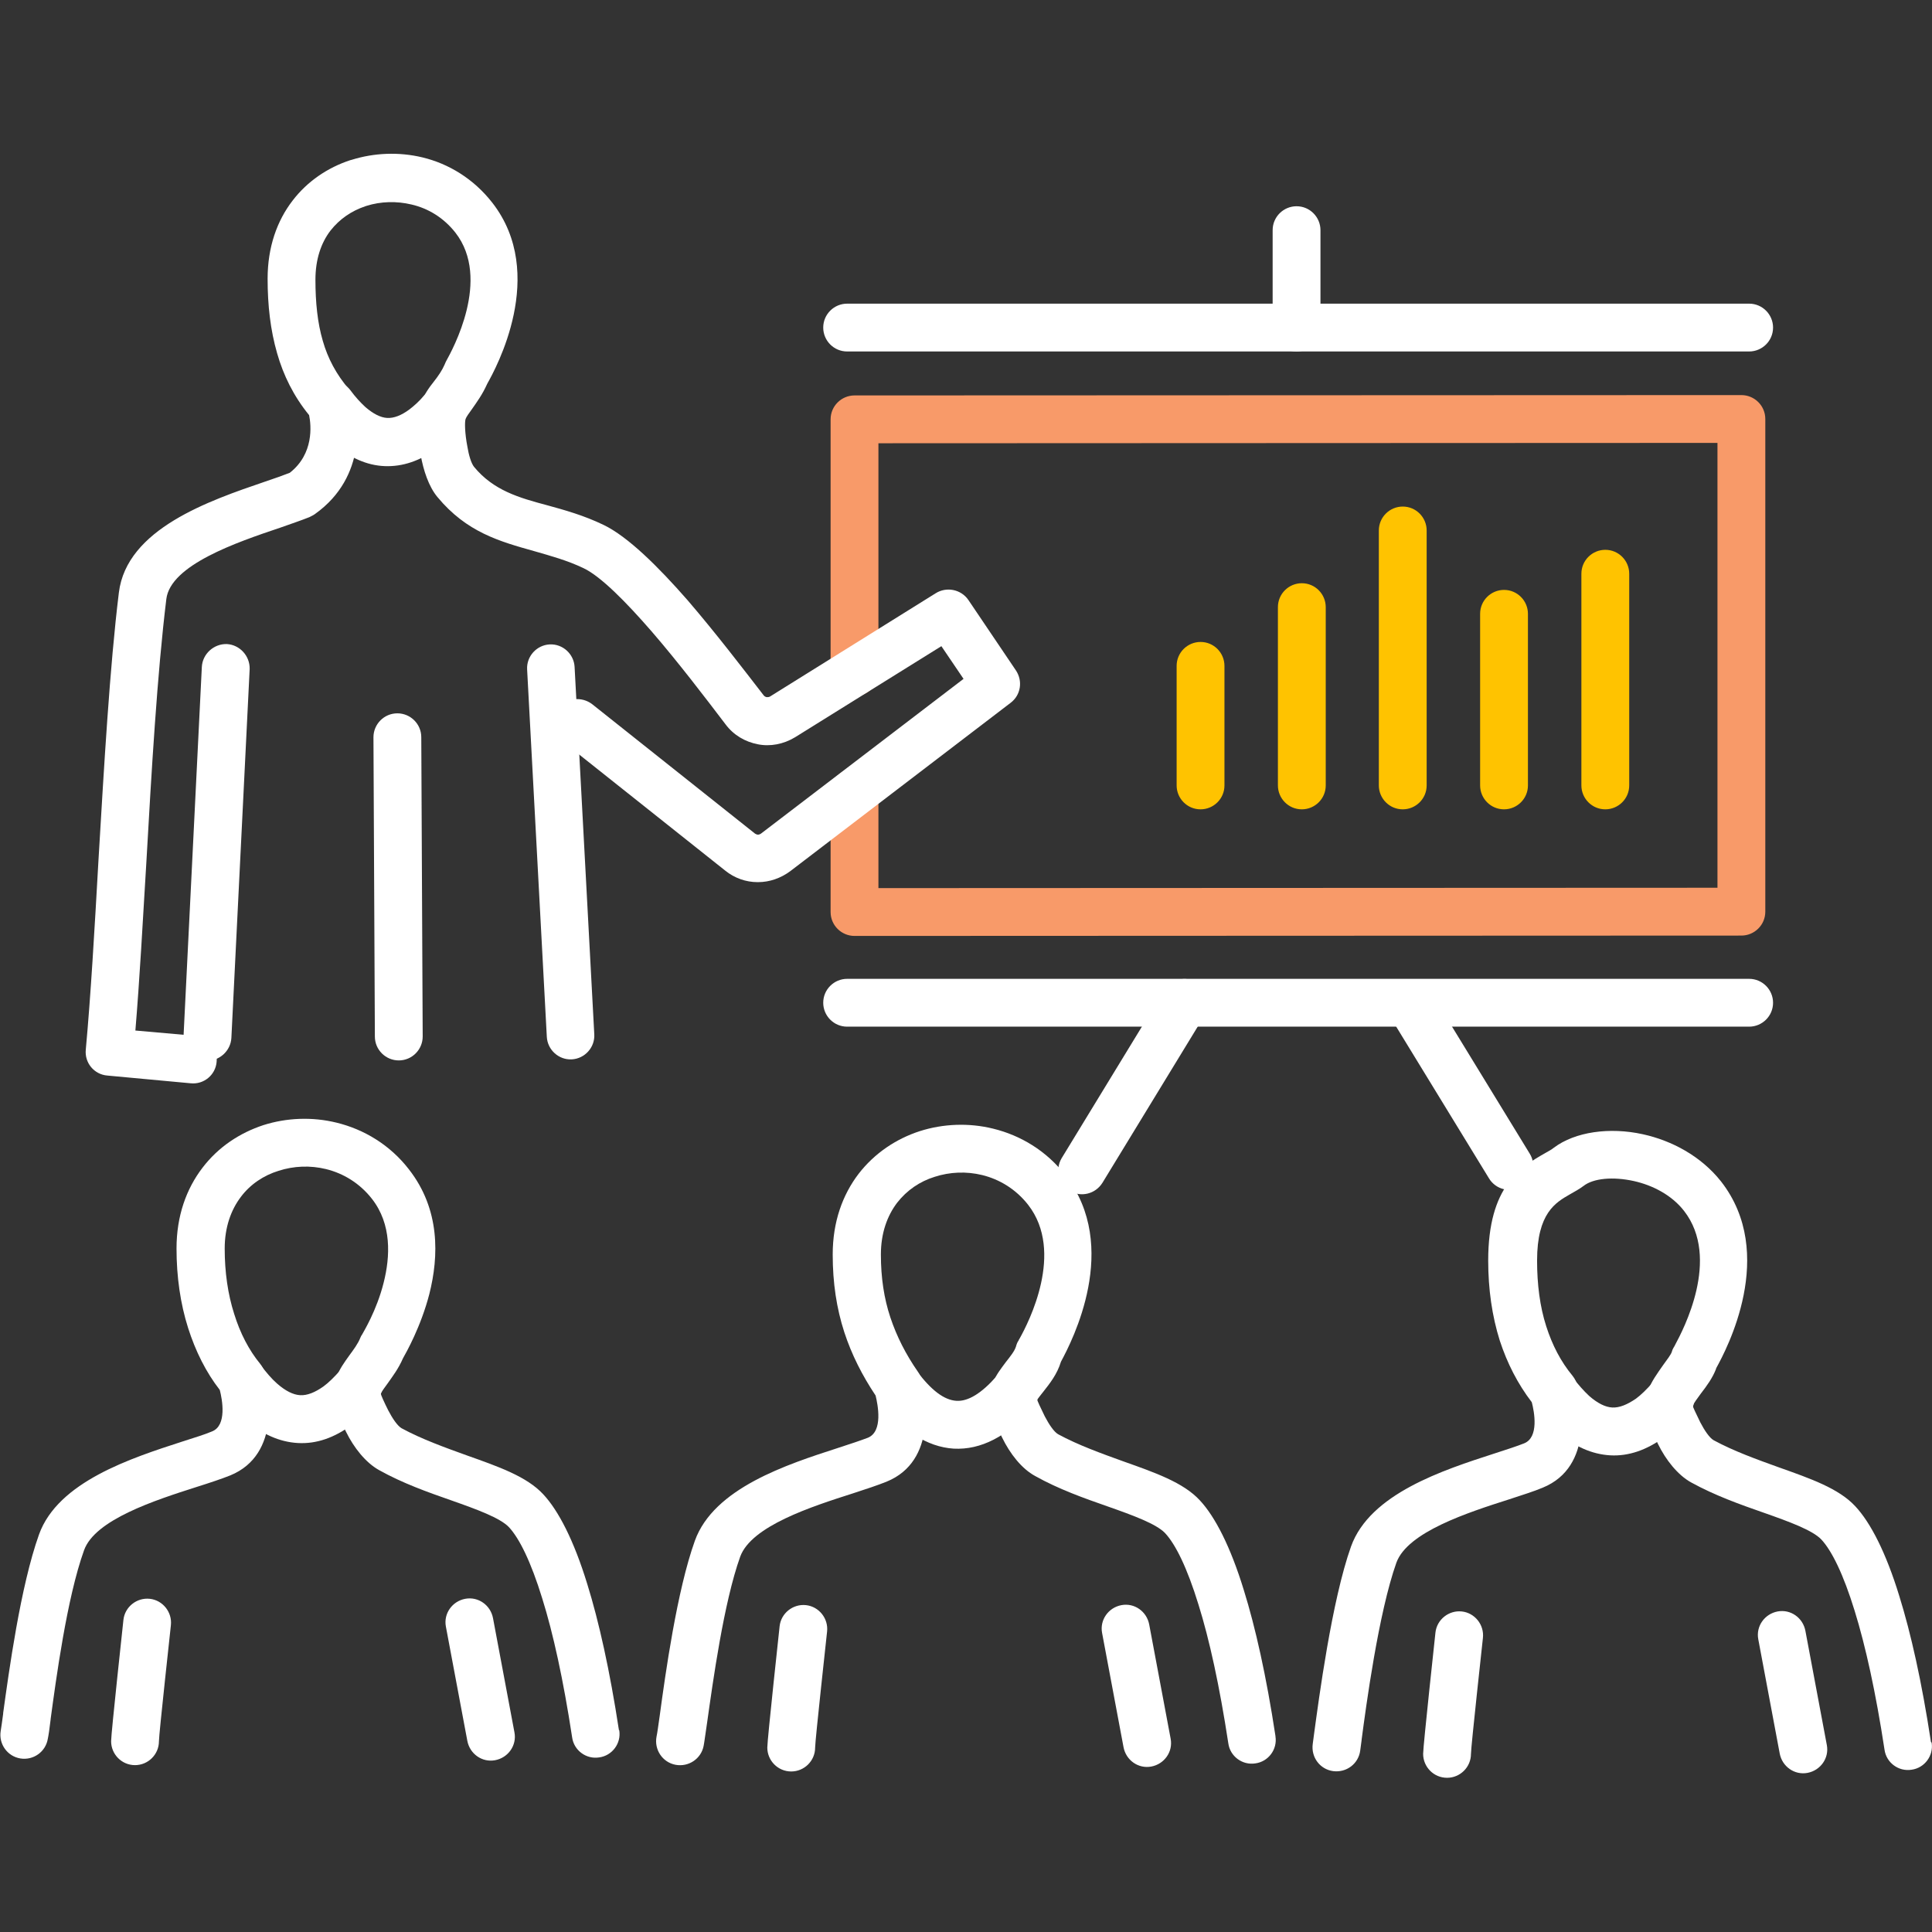
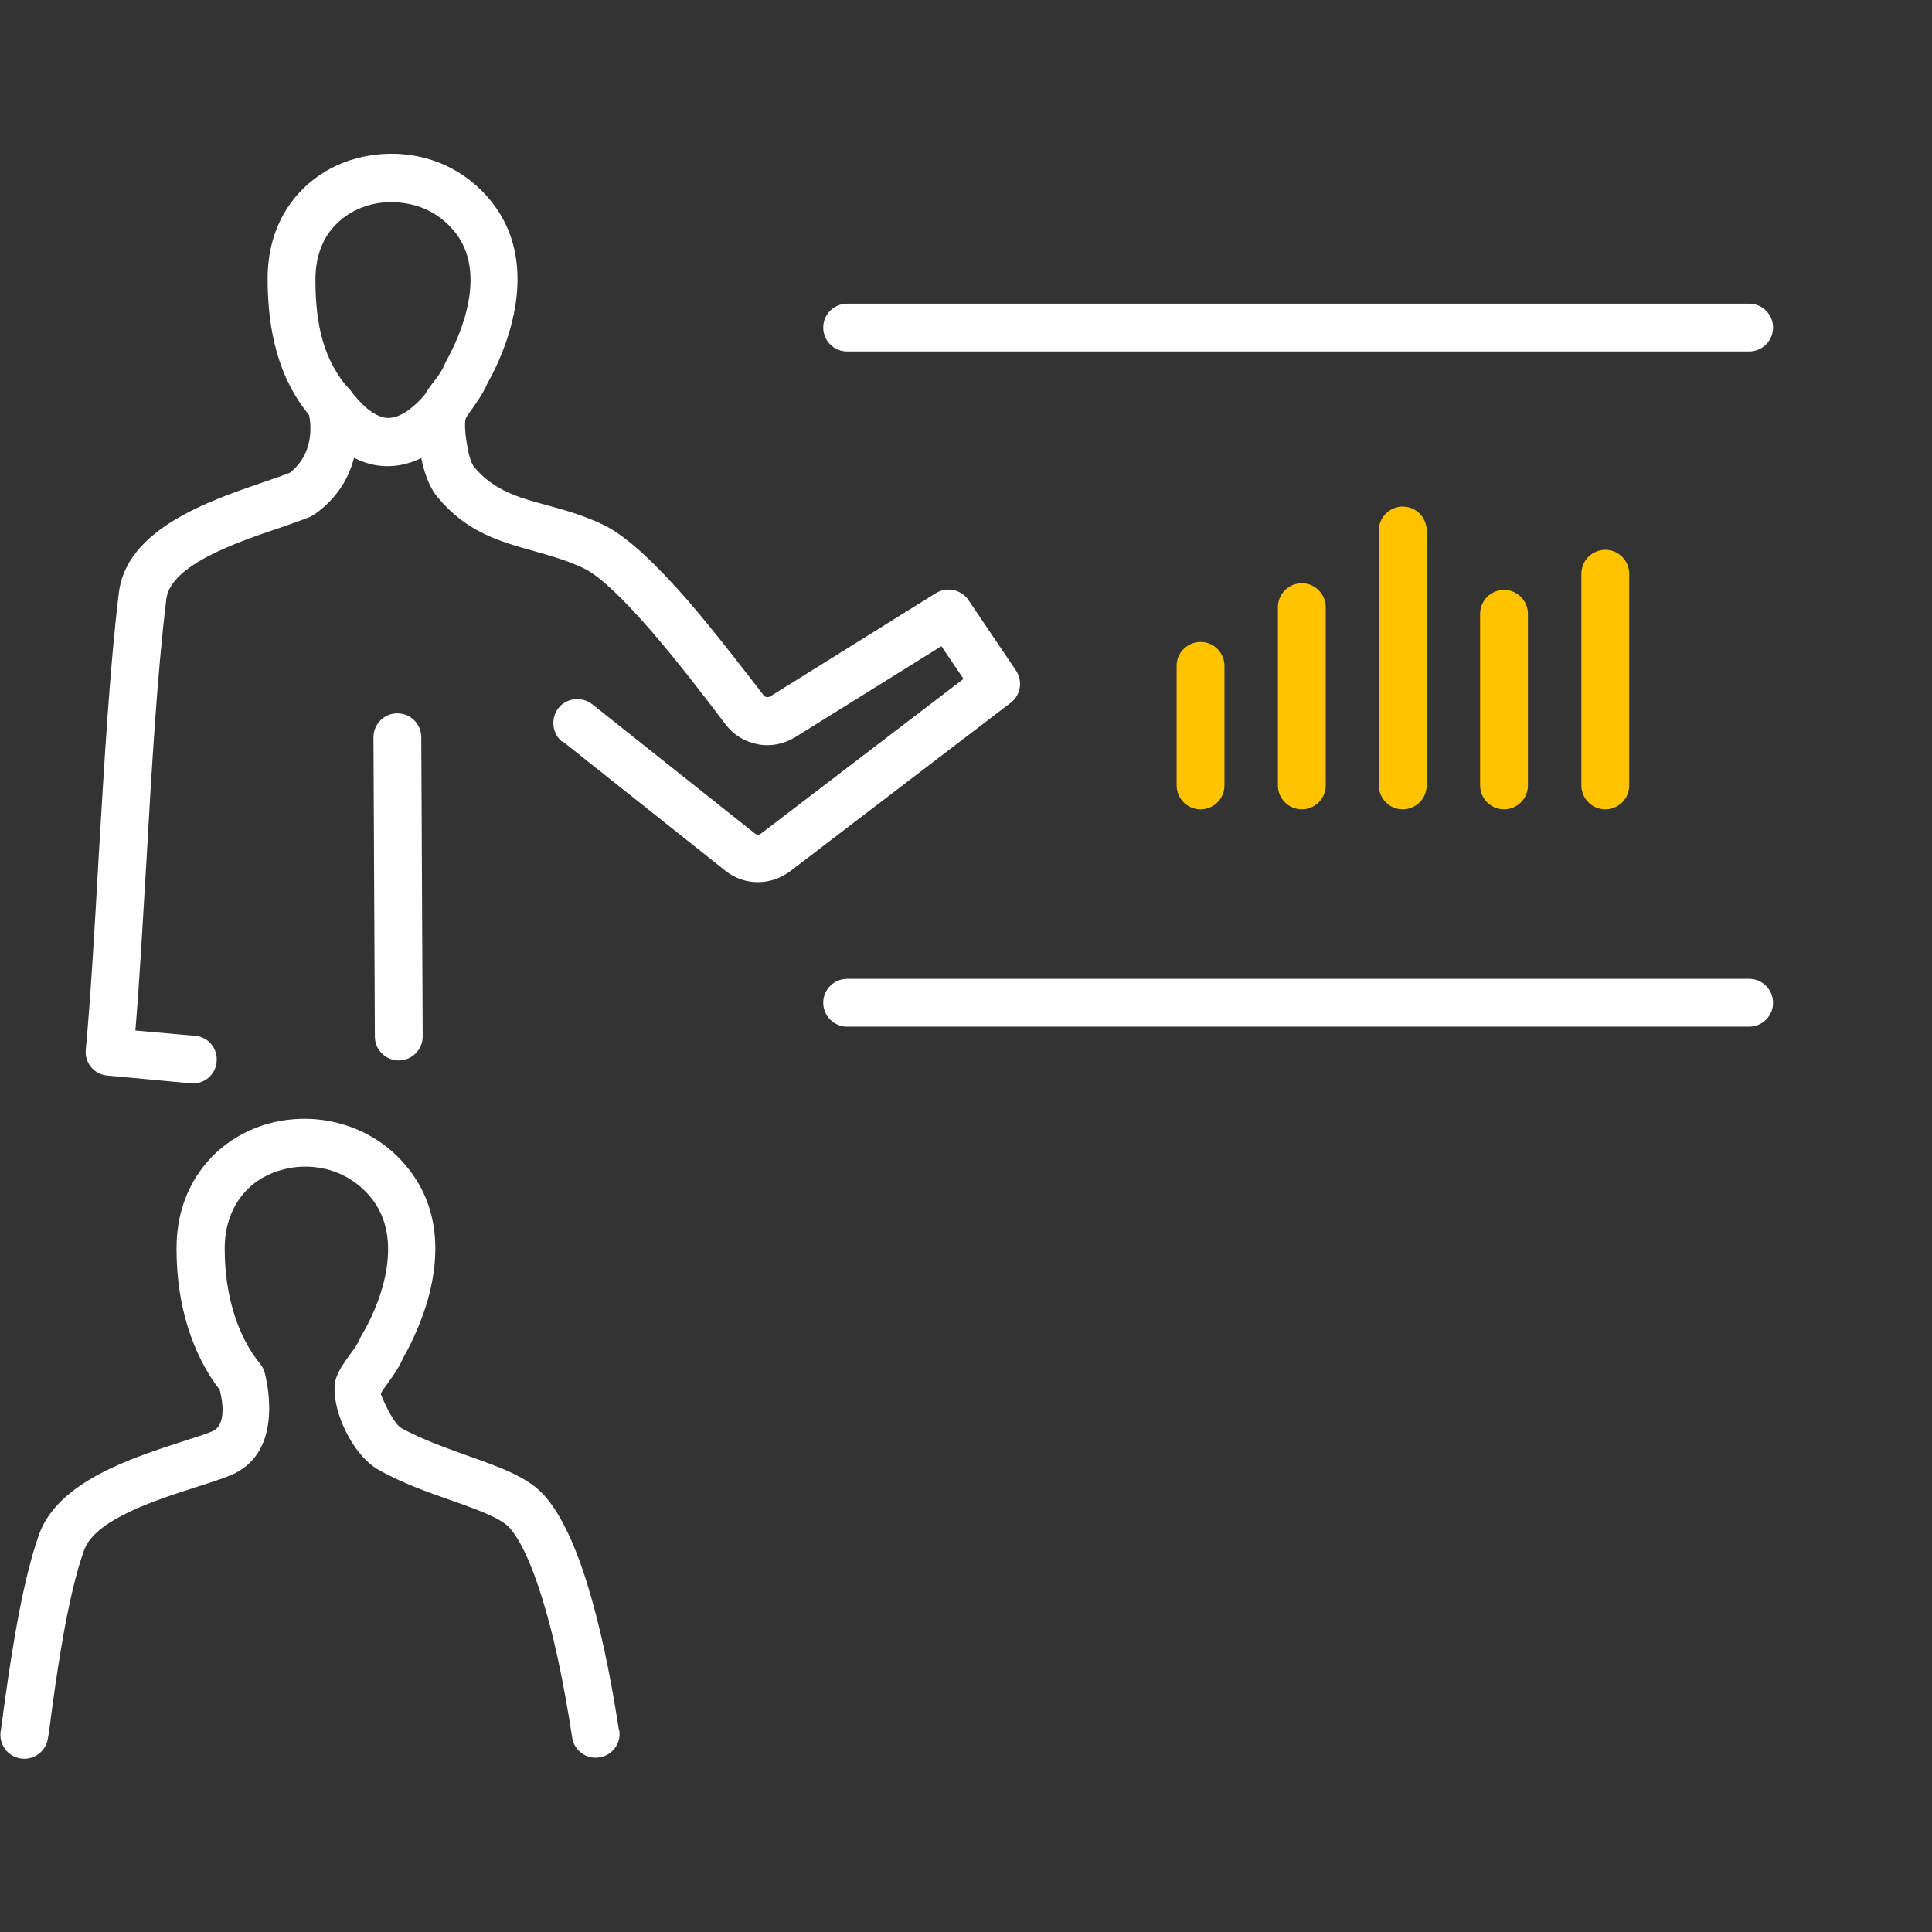
<svg xmlns="http://www.w3.org/2000/svg" width="256" height="256" viewBox="0 0 256 256" fill="none">
  <rect x="0" y="0" width="256" height="256" fill="#333333" stroke="none" />
  <g clip-path="url(#clip0_1019_21690)">
-     <path d="M116.396 89.069C116.396 90.839 114.951 92.237 113.227 92.237C111.456 92.237 110.059 90.793 110.059 89.069V55.566C110.059 53.795 111.503 52.397 113.227 52.397H113.507L230.743 52.351C232.467 52.351 233.912 53.748 233.912 55.519V120.801C233.912 122.571 232.467 123.969 230.743 123.969H230.463L113.227 124.016C111.503 124.016 110.059 122.618 110.059 120.847V105.004C110.059 103.234 111.503 101.836 113.227 101.836C114.998 101.836 116.396 103.28 116.396 105.004V117.679L227.574 117.632V58.688L116.396 58.734V89.069Z" fill="#F89A69" />
-     <path d="M174.969 43.405C174.969 45.175 173.524 46.573 171.8 46.573C170.029 46.573 168.632 45.129 168.632 43.405V30.498C168.632 28.727 170.076 27.329 171.8 27.329C173.571 27.329 174.969 28.774 174.969 30.498V43.405ZM146.079 156.727C145.147 158.218 143.237 158.684 141.746 157.799C140.254 156.867 139.788 154.956 140.674 153.465L154.233 131.239C155.165 129.748 157.076 129.282 158.567 130.167C160.058 131.099 160.524 133.009 159.638 134.501L146.079 156.727ZM184.148 134.64C183.216 133.149 183.729 131.192 185.22 130.307C186.711 129.375 188.668 129.888 189.553 131.379L202.693 152.859C203.625 154.351 203.113 156.308 201.622 157.193C200.131 158.125 198.174 157.612 197.288 156.121L184.148 134.64Z" fill="white" />
    <path d="M112.251 46.573C110.48 46.573 109.082 45.129 109.082 43.405C109.082 41.634 110.527 40.236 112.251 40.236H231.77C233.541 40.236 234.939 41.681 234.939 43.405C234.939 45.175 233.494 46.573 231.77 46.573H112.251Z" fill="white" />
    <path d="M112.251 136.038C110.48 136.038 109.082 134.594 109.082 132.87C109.082 131.099 110.527 129.701 112.251 129.701H231.77C233.541 129.701 234.939 131.146 234.939 132.87C234.939 134.64 233.494 136.038 231.77 136.038H112.251Z" fill="white" />
    <path d="M175.667 104.073C175.667 105.844 174.222 107.241 172.498 107.241C170.728 107.241 169.33 105.797 169.33 104.073V80.449C169.33 78.678 170.774 77.28 172.498 77.28C174.269 77.28 175.667 78.725 175.667 80.449V104.073ZM215.88 104.073C215.88 105.844 214.435 107.241 212.711 107.241C210.94 107.241 209.542 105.797 209.542 104.073V76.022C209.542 74.251 210.987 72.853 212.711 72.853C214.482 72.853 215.88 74.298 215.88 76.022V104.073ZM202.46 104.073C202.46 105.844 201.015 107.241 199.291 107.241C197.521 107.241 196.123 105.797 196.123 104.073V81.334C196.123 79.563 197.567 78.165 199.291 78.165C201.062 78.165 202.46 79.61 202.46 81.334V104.073ZM189.04 104.073C189.04 105.844 187.596 107.241 185.872 107.241C184.101 107.241 182.703 105.797 182.703 104.073V70.291C182.703 68.52 184.148 67.122 185.872 67.122C187.642 67.122 189.04 68.567 189.04 70.291V104.073ZM162.247 104.073C162.247 105.844 160.803 107.241 159.079 107.241C157.308 107.241 155.91 105.797 155.91 104.073V88.23C155.91 86.46 157.355 85.062 159.079 85.062C160.849 85.062 162.247 86.506 162.247 88.23V104.073Z" fill="#FFC300" />
    <path d="M82.055 229.277C82.335 231.001 81.123 232.632 79.399 232.865C77.675 233.144 76.044 231.933 75.811 230.209C74.646 222.567 73.295 216.416 71.85 211.803C70.359 206.957 68.822 203.835 67.424 202.344C66.259 201.133 63.23 200.014 59.782 198.803C56.707 197.731 53.305 196.52 50.23 194.796C48.459 193.817 46.875 191.813 45.85 189.717C44.545 187.154 43.986 184.172 44.545 182.587C44.964 181.422 45.617 180.537 46.316 179.559C46.828 178.86 47.434 178.068 47.76 177.229C47.807 177.089 47.9 176.949 47.993 176.809C48.133 176.53 49.904 173.687 50.836 169.96C51.721 166.465 51.907 162.225 49.298 158.87C47.667 156.773 45.477 155.468 43.194 154.909C41.097 154.397 38.907 154.49 36.903 155.142C34.946 155.748 33.176 156.913 31.918 158.59C30.613 160.314 29.774 162.598 29.774 165.44C29.774 168.562 30.193 171.497 31.032 174.107C31.824 176.67 32.989 178.906 34.48 180.724C34.806 181.143 35.039 181.609 35.133 182.121C35.599 184.078 37.323 192.699 30.52 195.495C29.355 195.961 27.817 196.473 26.046 197.032C20.501 198.803 12.58 201.366 11.136 205.42C8.852 211.757 7.408 222.66 6.709 227.786V227.832C6.569 229.044 6.429 229.976 6.336 230.395C6.057 232.119 4.426 233.284 2.702 233.005C0.978 232.725 -0.187 231.094 0.092 229.37C0.185 228.857 0.279 228.065 0.418 227.087V226.994C1.164 221.635 2.702 210.219 5.171 203.323C7.687 196.333 17.379 193.211 24.136 191.021C25.72 190.509 27.118 190.089 28.097 189.67C30.1 188.878 29.448 185.43 29.122 184.172C27.304 181.842 25.907 179.046 24.928 175.971C23.903 172.756 23.39 169.168 23.39 165.44C23.39 161.106 24.695 157.519 26.838 154.723C28.935 151.974 31.778 150.11 34.9 149.085C37.975 148.106 41.377 147.966 44.592 148.758C48.226 149.644 51.674 151.694 54.191 154.956C58.338 160.268 58.151 166.465 56.893 171.451C55.775 175.784 53.818 179.232 53.398 179.978C52.793 181.376 52.001 182.401 51.348 183.333C50.929 183.892 50.556 184.405 50.463 184.684C50.463 184.824 50.882 185.756 51.441 186.874C52.001 187.946 52.653 188.924 53.212 189.251C55.868 190.695 58.99 191.813 61.832 192.839C66.026 194.33 69.8 195.634 71.99 198.011C73.994 200.154 76.044 204.115 77.815 209.893C79.353 214.832 80.797 221.309 82.008 229.23L82.055 229.277ZM35.086 182.168C35.319 183.286 34.9 184.451 33.968 185.197Z" fill="white" />
-     <path d="M29.447 184.637C28.422 183.24 28.701 181.236 30.099 180.211C31.497 179.186 33.501 179.465 34.526 180.863C35.272 181.842 35.971 182.68 36.716 183.333C37.834 184.311 38.859 184.824 39.791 184.87C40.723 184.917 41.748 184.498 42.867 183.706C43.566 183.193 44.265 182.494 45.057 181.609C46.222 180.304 48.225 180.164 49.53 181.329C50.835 182.494 50.975 184.498 49.81 185.802C48.785 186.967 47.713 187.946 46.641 188.785C44.311 190.509 41.935 191.347 39.465 191.208C37.042 191.068 34.712 190.043 32.522 188.132C31.497 187.2 30.426 186.082 29.401 184.684L29.447 184.637ZM21.06 230.721C21.06 232.492 19.615 233.89 17.891 233.89C16.12 233.89 14.723 232.445 14.723 230.721C14.723 229.649 16.354 214.692 16.354 214.645C16.54 212.921 18.124 211.663 19.848 211.85C21.572 212.036 22.83 213.62 22.644 215.344C22.644 215.391 21.06 229.789 21.06 230.721ZM68.169 229.556C68.495 231.28 67.33 232.911 65.606 233.237C63.882 233.564 62.251 232.399 61.925 230.675L59.082 215.531C58.756 213.807 59.921 212.176 61.645 211.85C63.369 211.524 65 212.688 65.326 214.412L68.169 229.556ZM169.003 230.069C169.283 231.793 168.071 233.424 166.347 233.657C164.623 233.936 162.992 232.725 162.759 231.001C161.594 223.359 160.243 217.208 158.798 212.595C157.307 207.749 155.77 204.627 154.372 203.136C153.207 201.925 150.178 200.806 146.73 199.595C143.655 198.523 140.253 197.312 137.178 195.588C135.36 194.609 133.823 192.605 132.798 190.509C131.493 187.946 130.934 184.964 131.493 183.379L131.586 183.193C132.006 182.121 132.658 181.329 133.31 180.444C133.823 179.791 134.429 179.046 134.615 178.44C134.708 178.114 134.801 177.834 134.988 177.601V177.555L135.127 177.322C136.292 175.225 141.092 165.906 136.246 159.662C134.615 157.565 132.425 156.26 130.142 155.701C128.045 155.189 125.855 155.282 123.851 155.934C121.894 156.54 120.17 157.705 118.865 159.382C117.561 161.106 116.722 163.39 116.722 166.232C116.722 169.307 117.141 172.056 117.98 174.573C118.819 177.089 120.03 179.465 121.615 181.749C121.894 182.121 122.034 182.587 122.127 183.007C122.64 185.103 124.224 193.584 117.467 196.333C116.303 196.799 114.765 197.312 113.041 197.871C107.496 199.641 99.575 202.204 98.083 206.258C95.893 212.362 94.449 222.94 93.703 228.205C93.47 229.743 93.331 230.861 93.237 231.327C92.911 233.051 91.234 234.169 89.51 233.843C87.786 233.517 86.667 231.84 86.993 230.115C87.087 229.696 87.227 228.671 87.413 227.366C88.158 221.868 89.696 210.778 92.073 204.161C94.589 197.172 104.281 194.05 111.037 191.86C112.621 191.347 114.019 190.881 114.998 190.509C117.048 189.67 116.303 186.082 116.023 184.917C114.252 182.261 112.854 179.512 111.876 176.53C110.851 173.361 110.338 170.006 110.338 166.232C110.338 161.898 111.643 158.311 113.786 155.515C115.883 152.812 118.726 150.902 121.894 149.877C124.969 148.898 128.371 148.758 131.586 149.55C135.221 150.436 138.669 152.486 141.185 155.748C148.547 165.207 142.024 177.741 140.626 180.351L140.579 180.444C140.067 182.121 139.088 183.333 138.249 184.404C137.877 184.87 137.55 185.29 137.457 185.43V185.476C137.411 185.569 137.877 186.501 138.436 187.666C138.995 188.738 139.647 189.716 140.206 190.043C142.862 191.487 145.984 192.605 148.827 193.631C153.02 195.122 156.795 196.426 158.985 198.803C160.988 200.946 163.039 204.907 164.809 210.685C166.347 215.624 167.791 222.054 169.003 230.022V230.069Z" fill="white" />
-     <path d="M116.396 185.43C115.371 184.032 115.651 182.028 117.049 181.003C118.447 179.978 120.45 180.257 121.475 181.655C123.386 184.218 125.11 185.523 126.741 185.616C128.278 185.709 130.049 184.638 132.053 182.354C133.218 181.05 135.221 180.91 136.526 182.075C137.831 183.24 137.97 185.243 136.805 186.548C133.451 190.369 129.956 192.14 126.368 191.953C122.827 191.72 119.472 189.577 116.396 185.43ZM108.009 231.56C108.009 233.331 106.564 234.729 104.84 234.729C103.07 234.729 101.672 233.284 101.672 231.56C101.672 230.488 103.303 215.531 103.303 215.484C103.489 213.76 105.073 212.502 106.797 212.689C108.522 212.875 109.78 214.459 109.593 216.183C109.593 216.23 108.009 230.628 108.009 231.56ZM155.118 230.395C155.444 232.119 154.279 233.75 152.555 234.076C150.831 234.402 149.2 233.237 148.874 231.513L146.032 216.37C145.705 214.646 146.87 213.015 148.594 212.689C150.318 212.362 151.949 213.527 152.275 215.251L155.118 230.395ZM255.952 230.908C256.232 232.632 255.02 234.263 253.296 234.496C251.572 234.775 249.941 233.564 249.708 231.84C248.543 224.198 247.192 218.094 245.748 213.434C244.257 208.588 242.719 205.466 241.321 203.975C240.156 202.764 237.127 201.645 233.679 200.434C230.604 199.362 227.202 198.15 224.08 196.426C222.31 195.448 220.725 193.444 219.7 191.347C218.396 188.785 217.836 185.802 218.396 184.218C218.815 183.053 219.607 181.982 220.353 180.91C220.865 180.211 221.424 179.465 221.518 179.139C221.564 178.953 221.657 178.72 221.751 178.58L221.89 178.347L221.983 178.161C223.009 176.25 228.041 166.745 223.148 160.454C221.518 158.357 219.001 157.053 216.485 156.493C213.736 155.888 211.127 156.121 209.822 157.146C209.263 157.565 208.657 157.891 208.005 158.264C206.141 159.336 203.671 160.734 203.671 167.024C203.671 170.193 204.044 173.128 204.883 175.738C205.675 178.207 206.793 180.397 208.377 182.308C208.704 182.727 208.937 183.193 209.03 183.706C209.496 185.616 211.266 194.33 204.417 197.125C203.205 197.638 201.668 198.104 199.99 198.663C194.445 200.434 186.524 202.996 185.033 207.05C182.656 213.714 180.979 226.295 180.42 230.535V230.581L180.233 231.979C180 233.703 178.416 234.915 176.645 234.682C174.921 234.449 173.71 232.865 173.943 231.094L174.129 229.696C174.735 225.27 176.459 212.083 179.022 204.907C181.538 197.917 191.23 194.796 197.986 192.606C199.571 192.093 201.015 191.627 201.947 191.254C203.951 190.462 203.298 187.061 202.972 185.802C201.108 183.379 199.71 180.63 198.732 177.648C197.707 174.386 197.194 170.845 197.194 167.024C197.194 157.099 201.528 154.63 204.789 152.766C205.209 152.533 205.628 152.3 205.908 152.067C208.704 149.97 213.27 149.318 217.697 150.296C221.518 151.135 225.385 153.185 228.041 156.54C235.543 166.139 228.74 178.86 227.435 181.236L227.389 181.329V181.376C226.923 182.587 226.177 183.612 225.385 184.638C224.919 185.29 224.406 185.942 224.313 186.268C224.267 186.362 224.733 187.294 225.292 188.458C225.851 189.53 226.503 190.509 227.062 190.835C229.718 192.279 232.84 193.398 235.683 194.423C239.876 195.914 243.651 197.219 245.841 199.595C247.844 201.738 249.895 205.699 251.665 211.477C253.203 216.416 254.647 222.847 255.859 230.814L255.952 230.908ZM208.983 183.799C209.216 184.917 208.843 186.082 207.911 186.874Z" fill="white" />
-     <path d="M203.298 186.269C202.273 184.871 202.552 182.867 203.95 181.842C205.348 180.817 207.352 181.096 208.377 182.494C209.122 183.473 209.868 184.312 210.567 184.964C211.685 185.942 212.71 186.455 213.642 186.502C214.574 186.548 215.599 186.129 216.764 185.337C217.463 184.824 218.162 184.125 218.954 183.24C220.119 181.935 222.123 181.795 223.427 182.96C224.732 184.125 224.872 186.129 223.707 187.433C222.682 188.598 221.61 189.577 220.538 190.416C218.209 192.14 215.786 192.978 213.363 192.839C210.94 192.699 208.61 191.674 206.42 189.763C205.348 188.831 204.323 187.666 203.344 186.315L203.298 186.269ZM194.91 232.399C194.91 234.17 193.466 235.567 191.742 235.567C189.971 235.567 188.573 234.123 188.573 232.399C188.573 231.327 190.204 216.37 190.204 216.323C190.391 214.599 191.975 213.341 193.699 213.527C195.423 213.714 196.681 215.298 196.495 217.022C196.495 217.069 194.91 231.467 194.91 232.399ZM242.066 231.234C242.392 232.958 241.227 234.589 239.503 234.915C237.779 235.241 236.148 234.076 235.822 232.352L232.98 217.209C232.653 215.484 233.818 213.854 235.542 213.527C237.267 213.201 238.897 214.366 239.224 216.09L242.066 231.234ZM26.744 88.37C26.838 86.646 28.329 85.294 30.053 85.341C31.777 85.434 33.128 86.925 33.082 88.649L30.659 137.529C30.565 139.253 29.074 140.604 27.35 140.558C25.626 140.464 24.275 138.973 24.322 137.249L26.744 88.37ZM78.746 137.063C78.839 138.787 77.488 140.278 75.764 140.371C74.04 140.464 72.549 139.113 72.456 137.389L69.846 88.696C69.753 86.972 71.104 85.481 72.828 85.388C74.552 85.294 76.043 86.646 76.137 88.37L78.746 137.063Z" fill="white" />
    <path d="M41.378 55.519C40.352 54.121 40.632 52.118 42.03 51.093C43.428 50.067 45.431 50.347 46.457 51.745C47.109 52.63 47.761 53.329 48.414 53.935C49.439 54.82 50.417 55.333 51.303 55.379C52.188 55.426 53.166 55.053 54.238 54.261C54.844 53.795 55.543 53.189 56.195 52.397C57.36 51.093 59.364 50.953 60.669 52.118C61.973 53.282 62.113 55.286 60.948 56.591C60.016 57.663 58.991 58.594 57.966 59.387C55.683 61.064 53.353 61.856 50.976 61.763C48.6 61.67 46.317 60.645 44.173 58.781C43.195 57.942 42.263 56.87 41.331 55.612L41.378 55.519ZM49.485 97.689C49.485 95.965 50.883 94.52 52.654 94.52C54.378 94.52 55.822 95.918 55.822 97.689L56.009 137.342C56.009 139.066 54.611 140.511 52.84 140.511C51.116 140.511 49.672 139.113 49.672 137.342L49.485 97.689Z" fill="white" />
    <path d="M74.507 98.295C73.156 97.223 72.923 95.22 73.995 93.822C75.066 92.471 77.07 92.238 78.468 93.309L100.042 110.457C100.182 110.55 100.322 110.597 100.415 110.597C100.555 110.597 100.694 110.55 100.834 110.457L127.674 89.954L124.738 85.621L105.354 97.689C103.816 98.621 102.046 98.948 100.415 98.621C98.737 98.295 97.2 97.41 96.128 95.965C93.472 92.471 89.884 87.764 86.343 83.664C82.941 79.75 79.586 76.348 77.303 75.277C75.16 74.251 72.923 73.646 70.826 73.04C66.166 71.735 61.833 70.524 57.966 65.864C56.801 64.466 56.102 62.323 55.729 60.226C55.263 57.57 55.356 54.681 55.776 53.423C56.195 52.305 56.801 51.419 57.546 50.487C58.059 49.835 58.571 49.089 58.898 48.344L59.037 48.018L59.13 47.831C59.923 46.387 65.141 36.974 60.342 30.824C58.804 28.867 56.754 27.609 54.517 27.096C52.56 26.63 50.464 26.677 48.553 27.282L48.413 27.329C46.596 27.935 45.012 29.006 43.8 30.544C42.542 32.175 41.797 34.365 41.797 37.068C41.797 40.096 42.076 42.799 42.775 45.175C43.428 47.459 44.546 49.602 46.27 51.606C46.643 52.072 46.922 52.584 46.969 53.143C47.435 55.194 48.739 63.115 41.75 68.101C41.517 68.287 41.237 68.38 41.005 68.52C39.84 68.986 38.581 69.405 37.137 69.918C31.312 71.875 22.599 74.857 22.04 79.377C20.828 89.302 20.083 102.069 19.384 114.417C18.918 122.199 18.498 129.841 17.939 136.551L25.861 137.25C27.585 137.389 28.89 138.927 28.703 140.698C28.563 142.422 27.026 143.727 25.255 143.54L14.212 142.515C12.488 142.375 11.183 140.838 11.369 139.067C12.022 131.984 12.534 123.131 13.047 113.998C13.792 101.464 14.538 88.417 15.749 78.538C16.774 70.058 27.771 66.33 35.133 63.814C36.392 63.395 37.556 62.975 38.395 62.649C41.61 60.133 41.237 56.358 40.958 55.007C38.908 52.491 37.556 49.742 36.718 46.806C35.832 43.731 35.46 40.469 35.46 36.928C35.46 32.734 36.718 29.239 38.768 26.583C40.725 24.021 43.428 22.203 46.41 21.225L46.596 21.178C49.578 20.246 52.84 20.107 55.962 20.852C59.457 21.691 62.765 23.695 65.235 26.863C72.597 36.322 65.654 48.903 64.582 50.813L64.536 50.907C63.93 52.258 63.184 53.283 62.532 54.215C62.159 54.728 61.786 55.24 61.693 55.52C61.553 55.939 61.6 57.477 61.926 59.154C62.113 60.319 62.439 61.391 62.812 61.857C65.374 64.979 68.776 65.957 72.457 66.936C74.834 67.588 77.35 68.287 79.959 69.545C83.174 71.083 87.181 75.044 91.096 79.517C94.823 83.85 98.458 88.603 101.16 92.098C101.254 92.238 101.393 92.331 101.58 92.377C101.72 92.377 101.906 92.377 102.046 92.284L123.946 78.632C125.39 77.7 127.347 78.072 128.326 79.517L134.616 88.836C135.548 90.234 135.269 92.098 133.918 93.123L104.702 115.443C103.444 116.374 101.952 116.887 100.461 116.887H100.368C98.877 116.887 97.34 116.374 96.081 115.349L74.507 98.202V98.295ZM41.098 68.474C39.793 68.939 38.302 68.52 37.463 67.309Z" fill="white" />
  </g>
  <defs>
    <clipPath id="clip0_1019_21690">
      <rect width="256" height="256" fill="white" />
    </clipPath>
  </defs>
</svg>